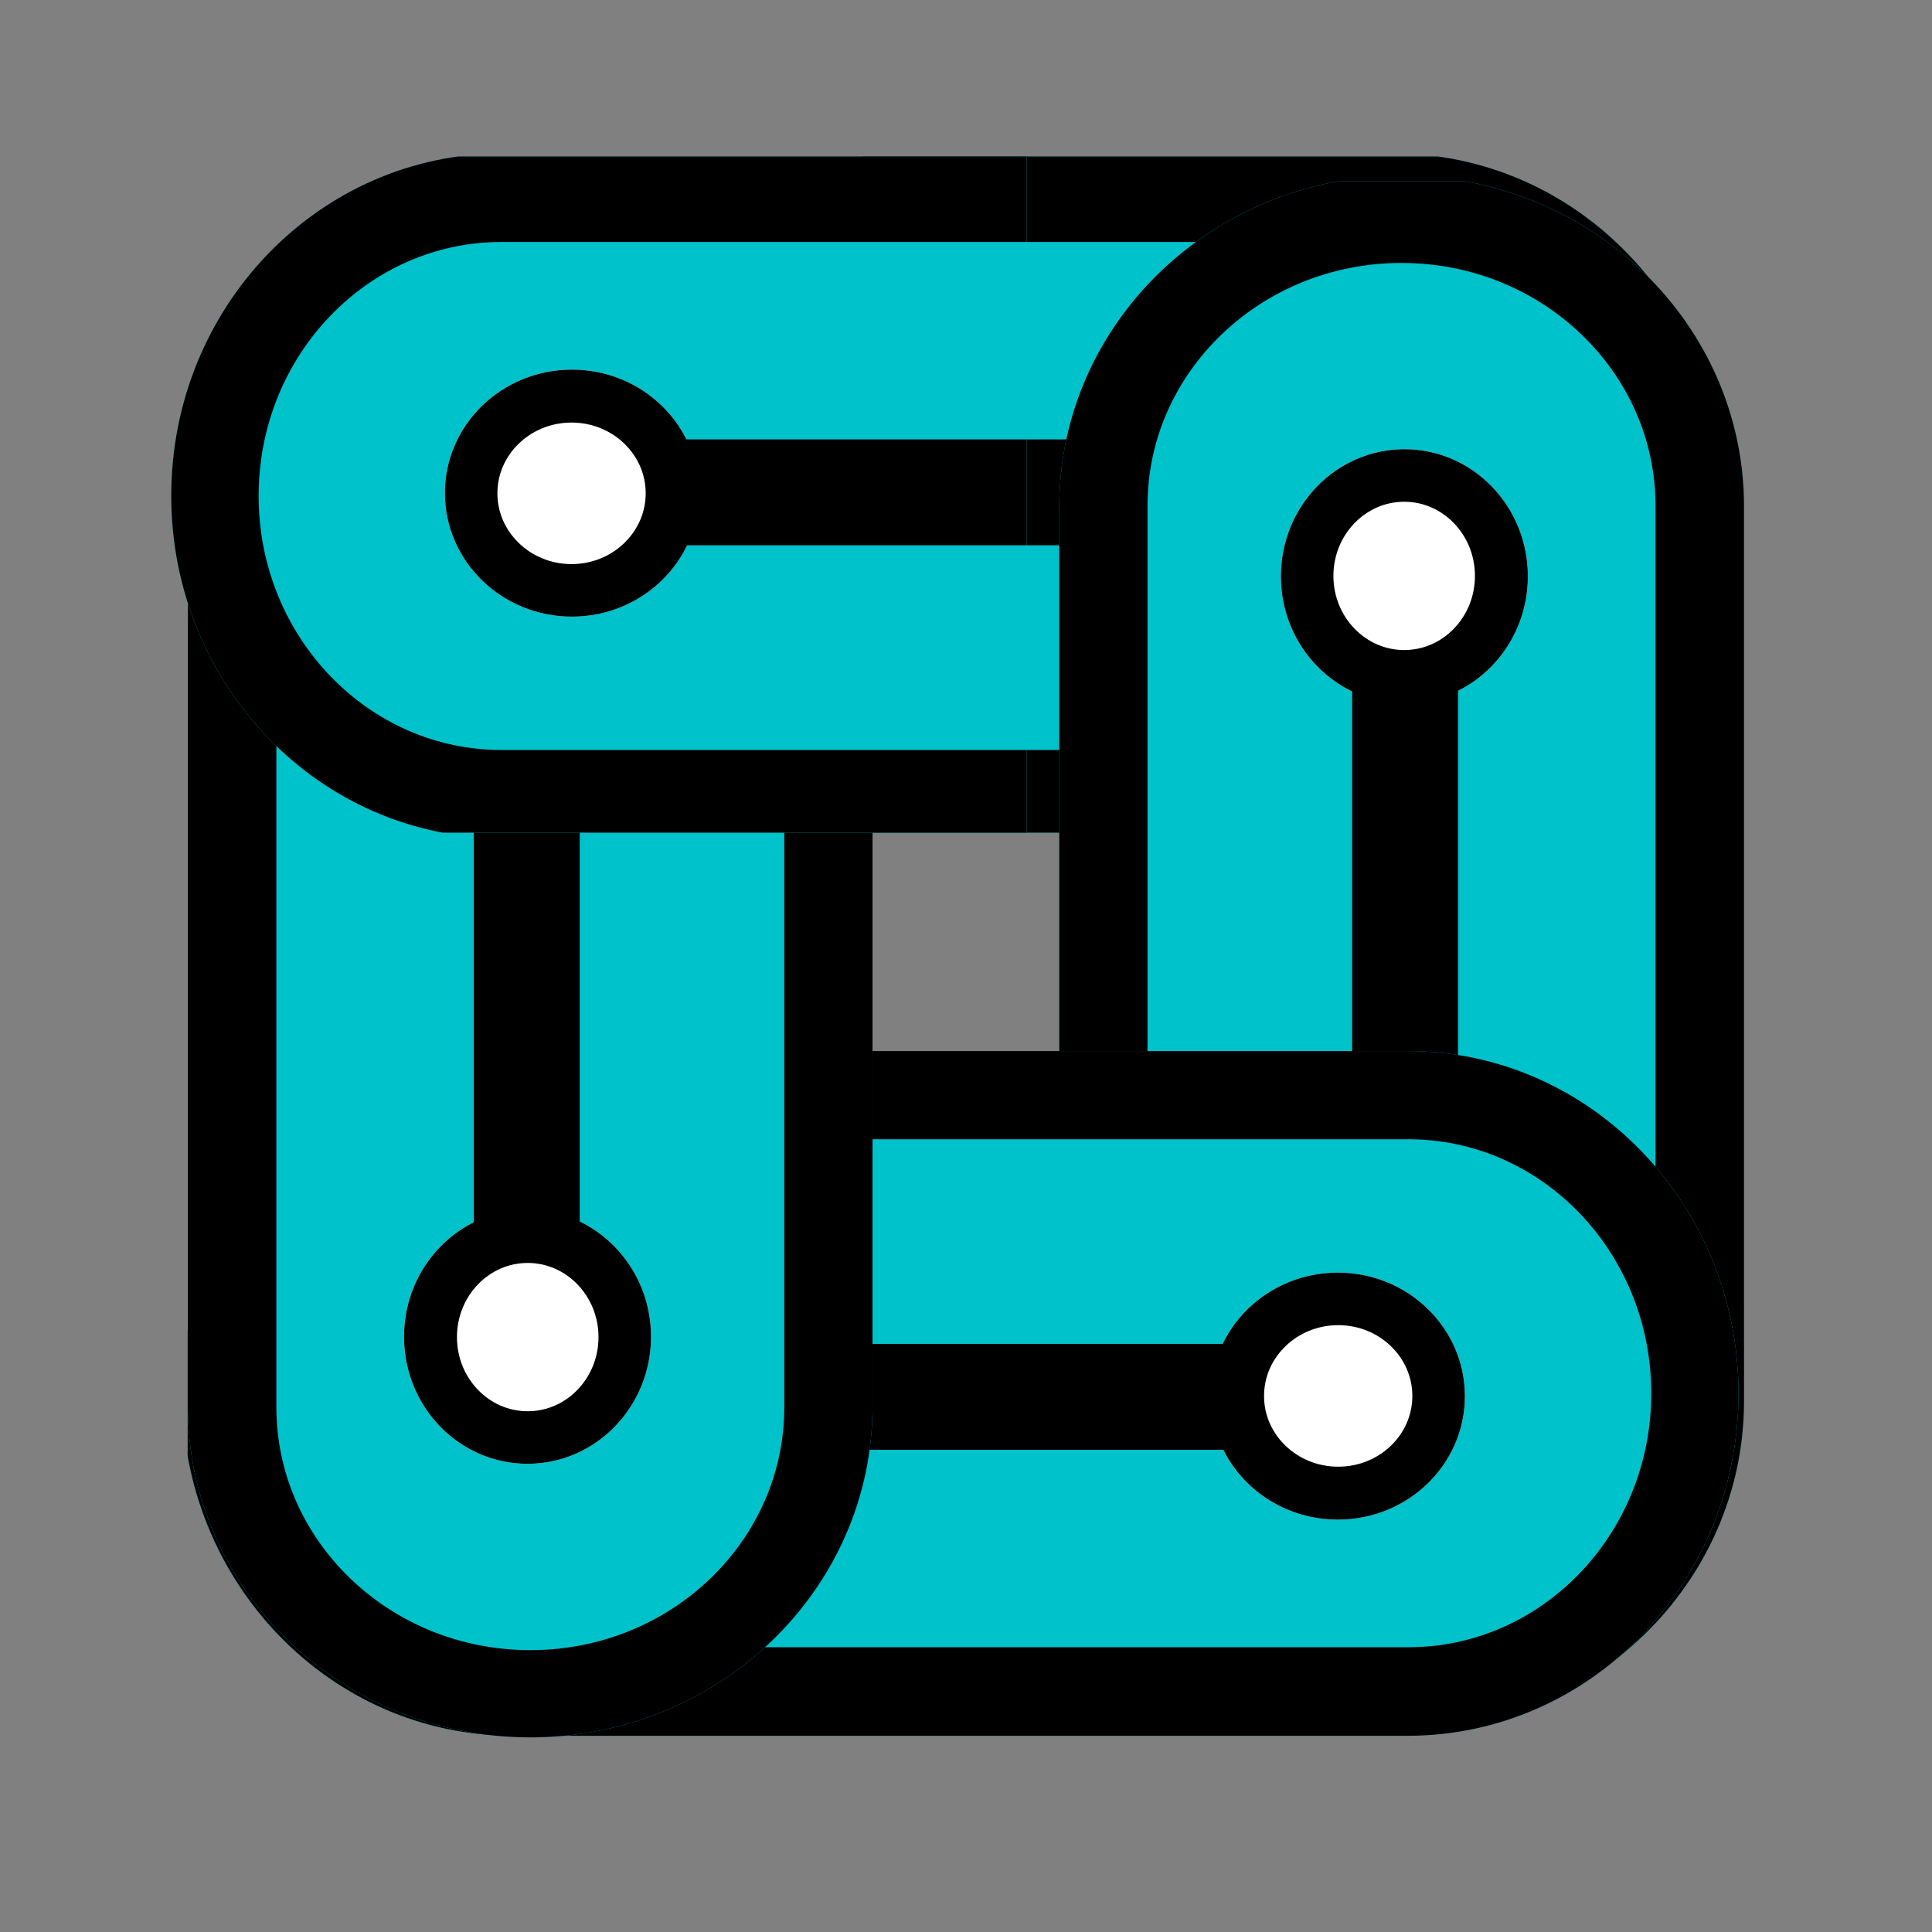
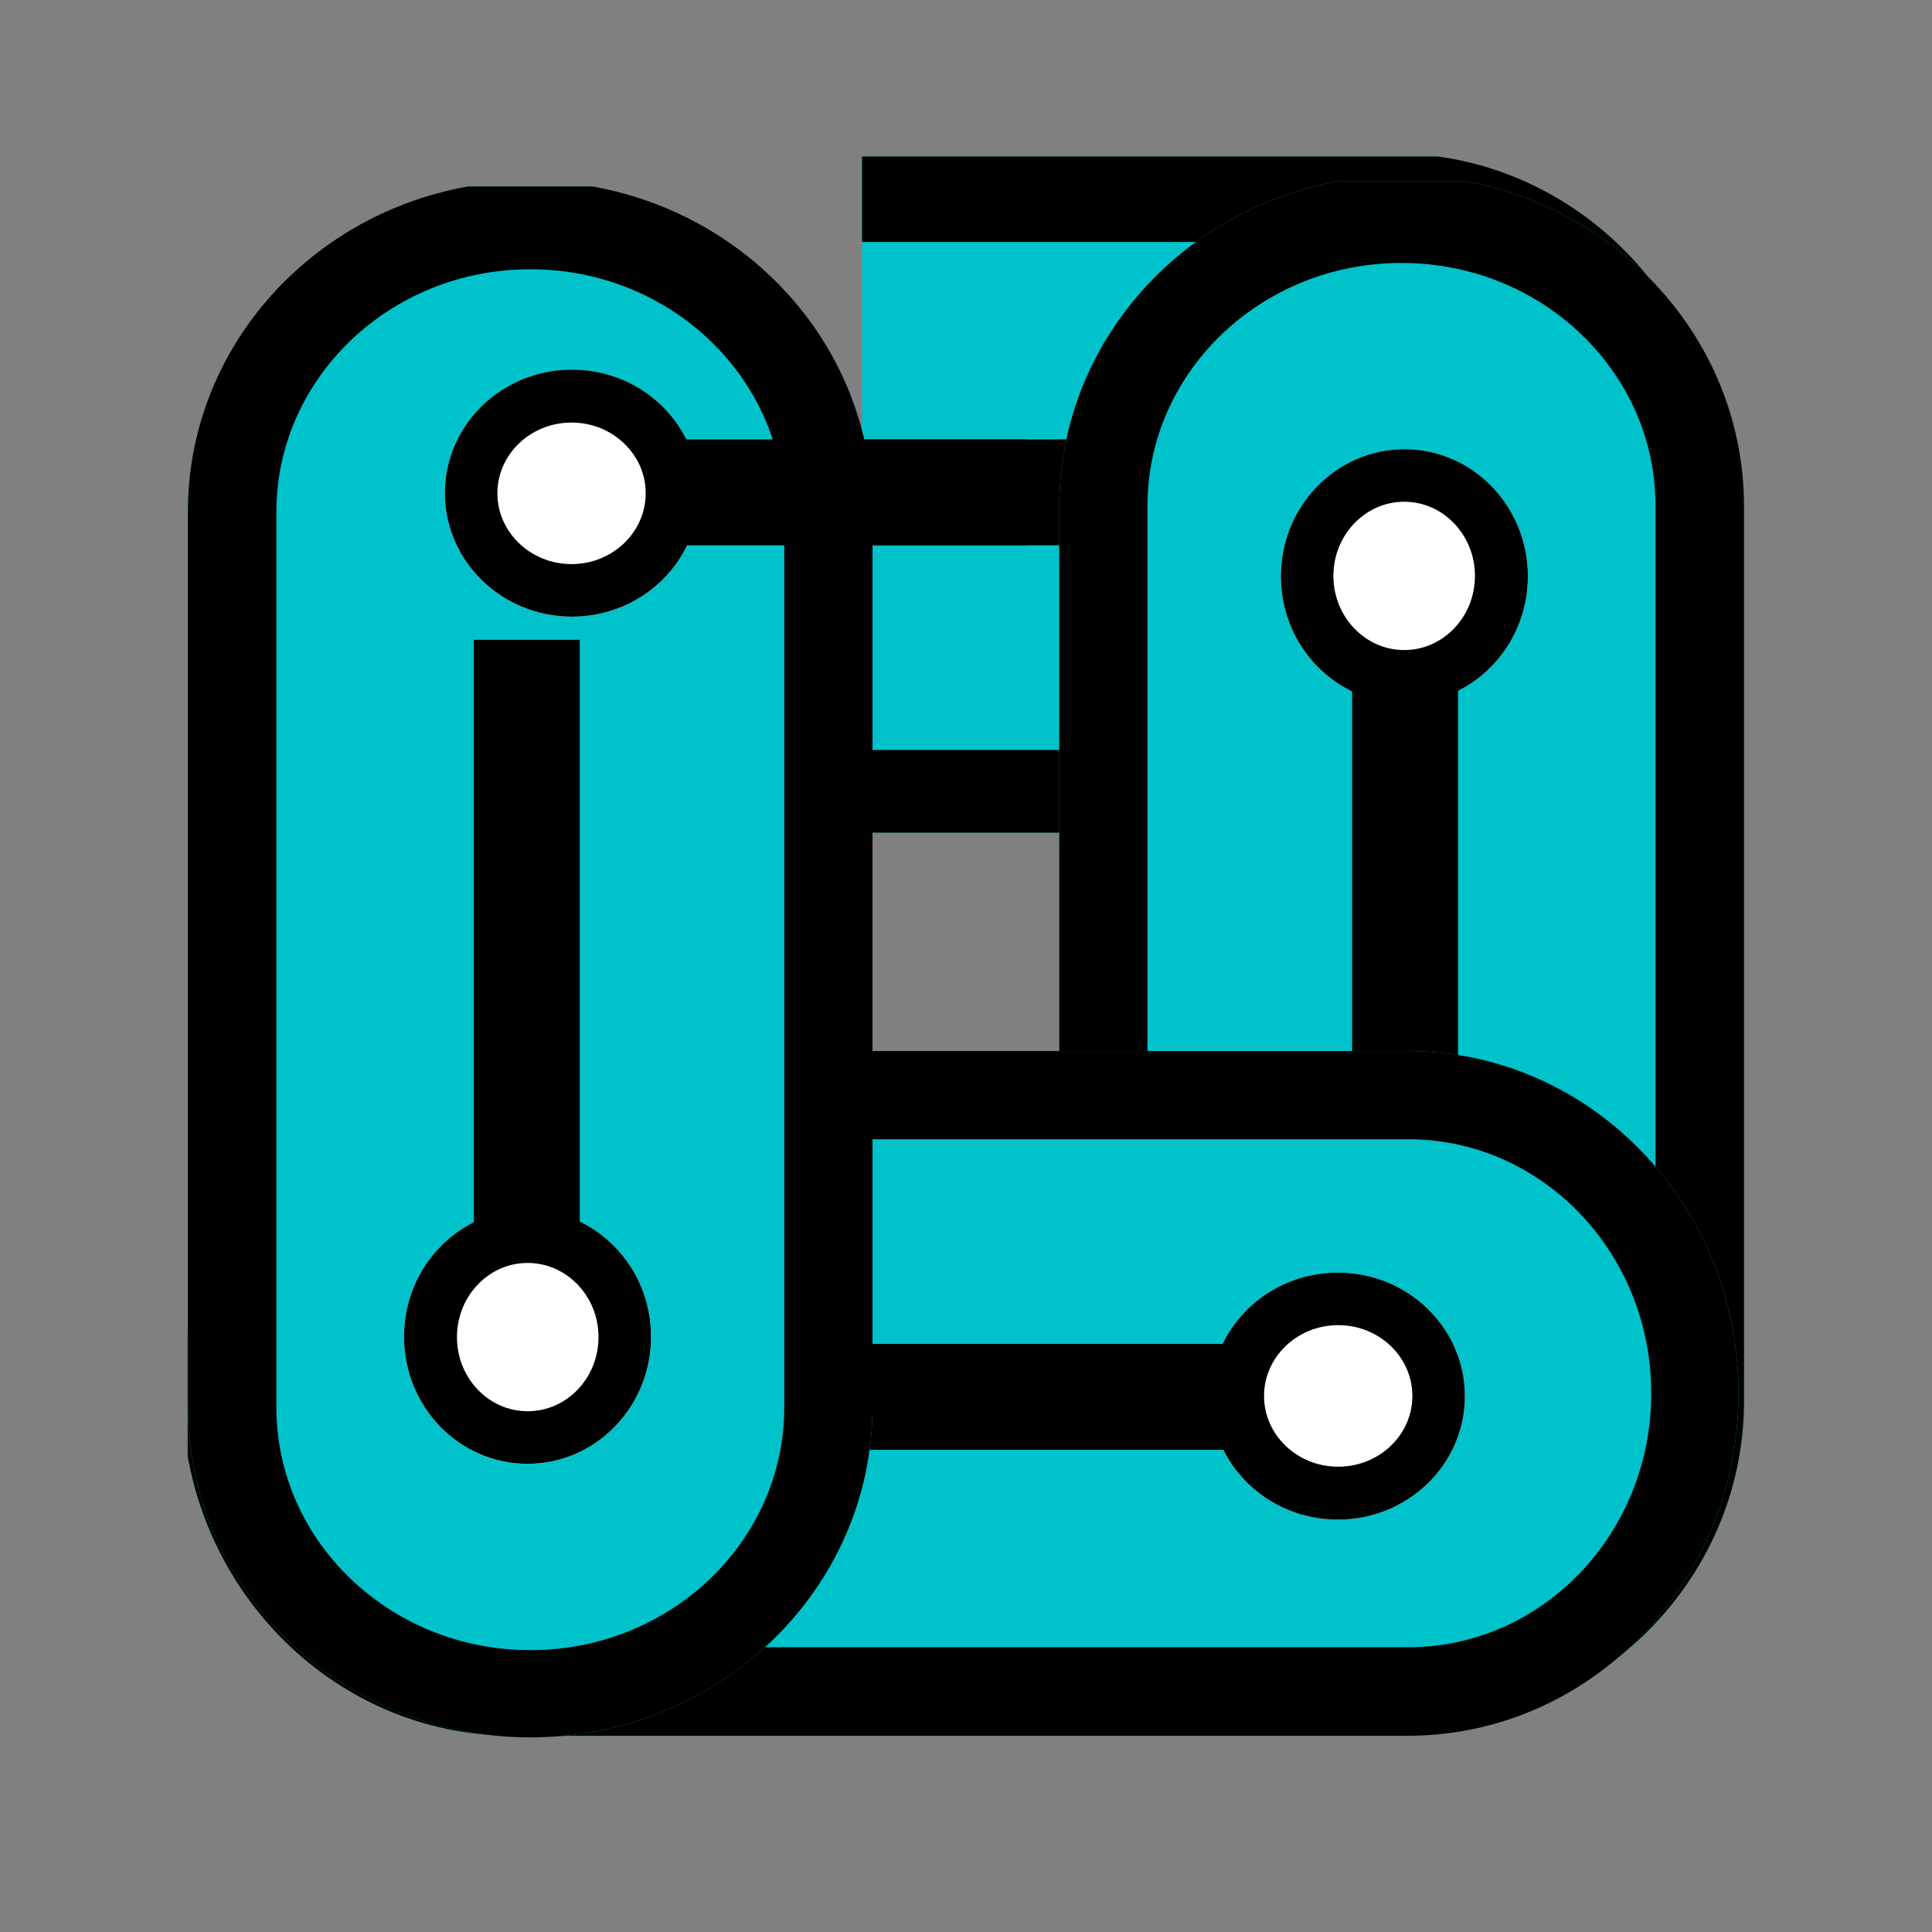
<svg xmlns="http://www.w3.org/2000/svg" width="40" zoomAndPan="magnify" viewBox="0 0 75 75" height="40" preserveAspectRatio="xMidYMid meet" version="1.0">
  <rect x="0" y="0" width="75" height="75" fill="#808080" stroke="none" />
  <defs>
    <clipPath id="288d194a38">
      <path d="M 33.465 6.074 L 66.953 6.074 L 66.953 32.324 L 33.465 32.324 Z M 33.465 6.074 " clip-rule="nonzero" />
    </clipPath>
    <clipPath id="0d26df0023">
      <path d="M 33.465 6.074 L 66.953 6.074 L 66.953 32.324 L 33.465 32.324 Z M 33.465 6.074 " clip-rule="nonzero" />
    </clipPath>
    <clipPath id="f28aee7073">
      <path d="M 54.102 32.539 C 61.199 32.539 66.953 26.586 66.953 19.246 C 66.953 11.906 61.199 5.957 54.102 5.957 L 19.379 5.957 C 12.285 5.957 6.531 11.906 6.531 19.246 C 6.531 26.586 12.285 32.539 19.379 32.539 L 54.102 32.539 " clip-rule="nonzero" />
    </clipPath>
    <clipPath id="a337154a10">
      <path d="M 46.465 14.344 L 56.328 14.344 L 56.328 23.938 L 46.465 23.938 Z M 46.465 14.344 " clip-rule="nonzero" />
    </clipPath>
    <clipPath id="8a50b3dbec">
      <path d="M 46.465 14.348 L 56.328 14.348 L 56.328 23.938 L 46.465 23.938 Z M 46.465 14.348 " clip-rule="nonzero" />
    </clipPath>
    <clipPath id="c2cec83d8f">
      <path d="M 56.328 19.141 C 56.328 21.789 54.121 23.938 51.398 23.938 C 48.672 23.938 46.465 21.789 46.465 19.141 C 46.465 16.492 48.672 14.348 51.398 14.348 C 54.121 14.348 56.328 16.492 56.328 19.141 " clip-rule="nonzero" />
    </clipPath>
    <clipPath id="a24f826dbc">
      <path d="M 33.465 17 L 50 17 L 50 22 L 33.465 22 Z M 33.465 17 " clip-rule="nonzero" />
    </clipPath>
    <clipPath id="90fa0fcde7">
      <path d="M 41.121 7.043 L 67.703 7.043 L 67.703 67.043 L 41.121 67.043 Z M 41.121 7.043 " clip-rule="nonzero" />
    </clipPath>
    <clipPath id="47e0bf0b29">
      <path d="M 41.121 7.043 L 67.703 7.043 L 67.703 67.043 L 41.121 67.043 Z M 41.121 7.043 " clip-rule="nonzero" />
    </clipPath>
    <clipPath id="da9e5b9e94">
      <path d="M 41.121 19.664 C 41.121 12.57 47.074 6.816 54.414 6.816 C 61.754 6.816 67.703 12.57 67.703 19.664 L 67.703 54.387 C 67.703 61.484 61.754 67.238 54.414 67.238 C 47.074 67.238 41.121 61.484 41.121 54.387 L 41.121 19.664 " clip-rule="nonzero" />
    </clipPath>
    <clipPath id="99c64e1a3e">
      <path d="M 49.723 17.438 L 59.312 17.438 L 59.312 27.305 L 49.723 27.305 Z M 49.723 17.438 " clip-rule="nonzero" />
    </clipPath>
    <clipPath id="25470b7c19">
      <path d="M 49.723 17.438 L 59.312 17.438 L 59.312 27.305 L 49.723 27.305 Z M 49.723 17.438 " clip-rule="nonzero" />
    </clipPath>
    <clipPath id="8b1f9c6d35">
      <path d="M 54.52 17.438 C 51.871 17.438 49.723 19.648 49.723 22.371 C 49.723 25.094 51.871 27.305 54.52 27.305 C 57.168 27.305 59.312 25.094 59.312 22.371 C 59.312 19.648 57.168 17.438 54.52 17.438 " clip-rule="nonzero" />
    </clipPath>
    <clipPath id="8fa5feb98f">
      <path d="M 7.285 40.801 L 67.492 40.801 L 67.492 67.383 L 7.285 67.383 Z M 7.285 40.801 " clip-rule="nonzero" />
    </clipPath>
    <clipPath id="628fcc7846">
      <path d="M 7.285 40.801 L 67.492 40.801 L 67.492 67.383 L 7.285 67.383 Z M 7.285 40.801 " clip-rule="nonzero" />
    </clipPath>
    <clipPath id="1e45e43652">
      <path d="M 54.641 40.801 C 61.738 40.801 67.488 46.754 67.488 54.094 C 67.488 61.434 61.738 67.383 54.641 67.383 L 19.918 67.383 C 12.82 67.383 7.07 61.434 7.07 54.094 C 7.07 46.754 12.82 40.801 19.918 40.801 L 54.641 40.801 " clip-rule="nonzero" />
    </clipPath>
    <clipPath id="723fd0265d">
      <path d="M 47 49.402 L 56.867 49.402 L 56.867 58.992 L 47 58.992 Z M 47 49.402 " clip-rule="nonzero" />
    </clipPath>
    <clipPath id="0cb13816ad">
      <path d="M 47 49.402 L 56.867 49.402 L 56.867 58.992 L 47 58.992 Z M 47 49.402 " clip-rule="nonzero" />
    </clipPath>
    <clipPath id="2c6999623b">
      <path d="M 56.867 54.199 C 56.867 51.551 54.66 49.402 51.934 49.402 C 49.211 49.402 47 51.551 47 54.199 C 47 56.848 49.211 58.992 51.934 58.992 C 54.66 58.992 56.867 56.848 56.867 54.199 " clip-rule="nonzero" />
    </clipPath>
    <clipPath id="e90401add2">
      <path d="M 7.293 7.238 L 33.871 7.238 L 33.871 67.449 L 7.293 67.449 Z M 7.293 7.238 " clip-rule="nonzero" />
    </clipPath>
    <clipPath id="f8191ea719">
      <path d="M 7.293 7.238 L 33.871 7.238 L 33.871 67.449 L 7.293 67.449 Z M 7.293 7.238 " clip-rule="nonzero" />
    </clipPath>
    <clipPath id="d58e2205cc">
      <path d="M 33.871 54.598 C 33.871 61.695 27.922 67.445 20.582 67.445 C 13.242 67.445 7.293 61.695 7.293 54.598 L 7.293 19.875 C 7.293 12.777 13.242 7.027 20.582 7.027 C 27.922 7.027 33.871 12.777 33.871 19.875 L 33.871 54.598 " clip-rule="nonzero" />
    </clipPath>
    <clipPath id="4e10d0b3a7">
      <path d="M 15.68 46.957 L 25.273 46.957 L 25.273 56.824 L 15.68 56.824 Z M 15.68 46.957 " clip-rule="nonzero" />
    </clipPath>
    <clipPath id="e68b692068">
      <path d="M 15.684 46.957 L 25.273 46.957 L 25.273 56.824 L 15.684 56.824 Z M 15.684 46.957 " clip-rule="nonzero" />
    </clipPath>
    <clipPath id="c2c2bbb37b">
      <path d="M 20.477 56.824 C 23.125 56.824 25.273 54.617 25.273 51.891 C 25.273 49.168 23.125 46.957 20.477 46.957 C 17.828 46.957 15.684 49.168 15.684 51.891 C 15.684 54.617 17.828 56.824 20.477 56.824 " clip-rule="nonzero" />
    </clipPath>
    <clipPath id="55c04ecde0">
      <path d="M 6.645 6.074 L 39.855 6.074 L 39.855 32.324 L 6.645 32.324 Z M 6.645 6.074 " clip-rule="nonzero" />
    </clipPath>
    <clipPath id="883200d62a">
      <path d="M 6.645 6.074 L 39.855 6.074 L 39.855 32.324 L 6.645 32.324 Z M 6.645 6.074 " clip-rule="nonzero" />
    </clipPath>
    <clipPath id="dd86d03d33">
-       <path d="M 19.496 32.539 C 12.402 32.539 6.648 26.586 6.648 19.246 C 6.648 11.906 12.402 5.957 19.496 5.957 L 54.219 5.957 C 61.316 5.957 67.07 11.906 67.07 19.246 C 67.07 26.586 61.316 32.539 54.219 32.539 L 19.496 32.539 " clip-rule="nonzero" />
-     </clipPath>
+       </clipPath>
    <clipPath id="bc9d013872">
      <path d="M 17.27 14.344 L 27.137 14.344 L 27.137 23.938 L 17.27 23.938 Z M 17.27 14.344 " clip-rule="nonzero" />
    </clipPath>
    <clipPath id="c62d69bd6a">
      <path d="M 17.27 14.348 L 27.137 14.348 L 27.137 23.938 L 17.27 23.938 Z M 17.27 14.348 " clip-rule="nonzero" />
    </clipPath>
    <clipPath id="a1d9baa3e0">
      <path d="M 17.27 19.141 C 17.27 21.789 19.48 23.938 22.203 23.938 C 24.926 23.938 27.137 21.789 27.137 19.141 C 27.137 16.492 24.926 14.348 22.203 14.348 C 19.48 14.348 17.27 16.492 17.27 19.141 " clip-rule="nonzero" />
    </clipPath>
    <clipPath id="d75537c01c">
      <path d="M 24 17 L 39.855 17 L 39.855 22 L 24 22 Z M 24 17 " clip-rule="nonzero" />
    </clipPath>
  </defs>
  <g clip-path="url(#288d194a38)">
    <path fill="#00c2cb" d="M 54.102 32.539 C 61.199 32.539 66.953 26.586 66.953 19.246 C 66.953 11.906 61.199 5.957 54.102 5.957 L 19.379 5.957 C 12.285 5.957 6.531 11.906 6.531 19.246 C 6.531 26.586 12.285 32.539 19.379 32.539 L 54.102 32.539 " fill-opacity="1" fill-rule="nonzero" />
  </g>
  <g clip-path="url(#0d26df0023)">
    <g clip-path="url(#f28aee7073)">
      <path stroke-linecap="butt" transform="matrix(0.137, 0, 0, -0.137, 6.531, 32.537)" fill="none" stroke-linejoin="miter" d="M 347.421 -0.016 C 399.258 -0.016 441.28 43.419 441.28 96.971 C 441.28 150.523 399.258 193.929 347.421 193.929 L 93.831 193.929 C 42.023 193.929 0.001 150.523 0.001 96.971 C 0.001 43.419 42.023 -0.016 93.831 -0.016 L 347.421 -0.016 " stroke="#000000" stroke-width="50" stroke-opacity="1" stroke-miterlimit="4" />
    </g>
  </g>
  <g clip-path="url(#a337154a10)">
    <path fill="#ffffff" d="M 56.328 19.141 C 56.328 21.789 54.121 23.938 51.398 23.938 C 48.672 23.938 46.465 21.789 46.465 19.141 C 46.465 16.492 48.672 14.348 51.398 14.348 C 54.121 14.348 56.328 16.492 56.328 19.141 " fill-opacity="1" fill-rule="nonzero" />
  </g>
  <g clip-path="url(#8a50b3dbec)">
    <g clip-path="url(#c2cec83d8f)">
-       <path stroke-linecap="butt" transform="matrix(0, -0.136, -0.136, 0, 56.33, 23.937)" fill="none" stroke-linejoin="miter" d="M 35.206 0.012 C 15.764 0.012 -0.007 16.19 -0.007 36.147 C -0.007 56.133 15.764 72.311 35.206 72.311 C 54.647 72.311 70.39 56.133 70.39 36.147 C 70.39 16.19 54.647 0.012 35.206 0.012 " stroke="#000000" stroke-width="30" stroke-opacity="1" stroke-miterlimit="4" />
-     </g>
+       </g>
  </g>
  <g clip-path="url(#a24f826dbc)">
    <path stroke-linecap="butt" transform="matrix(4.107, 0, 0, -4.11, 24.344, 19.113)" fill="none" stroke-linejoin="miter" d="M 0 -0 L 5.638 -0 " stroke="#000000" stroke-width="1" stroke-opacity="1" stroke-miterlimit="4" />
  </g>
  <g clip-path="url(#90fa0fcde7)">
    <path fill="#00c2cb" d="M 41.121 19.664 C 41.121 12.57 47.074 6.816 54.414 6.816 C 61.754 6.816 67.703 12.57 67.703 19.664 L 67.703 54.387 C 67.703 61.484 61.754 67.238 54.414 67.238 C 47.074 67.238 41.121 61.484 41.121 54.387 L 41.121 19.664 " fill-opacity="1" fill-rule="nonzero" />
  </g>
  <g clip-path="url(#47e0bf0b29)">
    <g clip-path="url(#da9e5b9e94)">
      <path stroke-linecap="butt" transform="matrix(0, -0.137, 0.137, 0, 41.122, 67.237)" fill="none" stroke-linejoin="miter" d="M 347.441 -0.009 C 399.248 -0.009 441.271 43.426 441.271 96.978 C 441.271 150.53 399.248 193.936 347.441 193.936 L 93.85 193.936 C 42.014 193.936 -0.009 150.53 -0.009 96.978 C -0.009 43.426 42.014 -0.009 93.85 -0.009 L 347.441 -0.009 " stroke="#000000" stroke-width="50" stroke-opacity="1" stroke-miterlimit="4" />
    </g>
  </g>
  <g clip-path="url(#99c64e1a3e)">
    <path fill="#ffffff" d="M 54.52 17.438 C 51.871 17.438 49.723 19.648 49.723 22.371 C 49.723 25.094 51.871 27.305 54.52 27.305 C 57.168 27.305 59.312 25.094 59.312 22.371 C 59.312 19.648 57.168 17.438 54.52 17.438 " fill-opacity="1" fill-rule="nonzero" />
  </g>
  <g clip-path="url(#25470b7c19)">
    <g clip-path="url(#8b1f9c6d35)">
      <path stroke-linecap="butt" transform="matrix(0.136, 0, 0, 0.136, 49.723, 17.439)" fill="none" stroke-linejoin="miter" d="M 35.213 -0.007 C 15.771 -0.007 -0 16.199 -0 36.156 C -0 56.114 15.771 72.32 35.213 72.32 C 54.654 72.32 70.397 56.114 70.397 36.156 C 70.397 16.199 54.654 -0.007 35.213 -0.007 " stroke="#000000" stroke-width="30" stroke-opacity="1" stroke-miterlimit="4" />
    </g>
  </g>
  <path stroke-linecap="butt" transform="matrix(0, -4.107, 4.11, 0, 54.546, 49.425)" fill="none" stroke-linejoin="miter" d="M -0 0 L 5.637 0 " stroke="#000000" stroke-width="1" stroke-opacity="1" stroke-miterlimit="4" />
  <g clip-path="url(#8fa5feb98f)">
    <path fill="#00c2cb" d="M 54.641 40.801 C 61.738 40.801 67.488 46.754 67.488 54.094 C 67.488 61.434 61.738 67.383 54.641 67.383 L 19.918 67.383 C 12.82 67.383 7.07 61.434 7.07 54.094 C 7.07 46.754 12.82 40.801 19.918 40.801 L 54.641 40.801 " fill-opacity="1" fill-rule="nonzero" />
  </g>
  <g clip-path="url(#628fcc7846)">
    <g clip-path="url(#1e45e43652)">
      <path stroke-linecap="butt" transform="matrix(0.137, 0, 0, 0.137, 7.069, 40.802)" fill="none" stroke-linejoin="miter" d="M 347.433 -0.012 C 399.269 -0.012 441.292 43.423 441.292 96.975 C 441.292 150.527 399.269 193.934 347.433 193.934 L 93.843 193.934 C 42.006 193.934 0.012 150.527 0.012 96.975 C 0.012 43.423 42.006 -0.012 93.843 -0.012 L 347.433 -0.012 " stroke="#000000" stroke-width="50" stroke-opacity="1" stroke-miterlimit="4" />
    </g>
  </g>
  <g clip-path="url(#723fd0265d)">
    <path fill="#ffffff" d="M 56.867 54.199 C 56.867 51.551 54.66 49.402 51.934 49.402 C 49.211 49.402 47 51.551 47 54.199 C 47 56.848 49.211 58.992 51.934 58.992 C 54.66 58.992 56.867 56.848 56.867 54.199 " fill-opacity="1" fill-rule="nonzero" />
  </g>
  <g clip-path="url(#0cb13816ad)">
    <g clip-path="url(#2c6999623b)">
      <path stroke-linecap="butt" transform="matrix(0, 0.136, -0.136, 0, 56.867, 49.403)" fill="none" stroke-linejoin="miter" d="M 35.21 0 C 15.768 0 -0.003 16.178 -0.003 36.164 C -0.003 56.121 15.768 72.328 35.21 72.328 C 54.652 72.328 70.394 56.121 70.394 36.164 C 70.394 16.178 54.652 0 35.21 0 " stroke="#000000" stroke-width="30" stroke-opacity="1" stroke-miterlimit="4" />
    </g>
  </g>
  <path stroke-linecap="butt" transform="matrix(4.107, 0, 0, 4.11, 24.881, 54.226)" fill="none" stroke-linejoin="miter" d="M 0 0 L 5.637 0 " stroke="#000000" stroke-width="1" stroke-opacity="1" stroke-miterlimit="4" />
  <g clip-path="url(#e90401add2)">
    <path fill="#00c2cb" d="M 33.871 54.598 C 33.871 61.695 27.922 67.445 20.582 67.445 C 13.242 67.445 7.293 61.695 7.293 54.598 L 7.293 19.875 C 7.293 12.777 13.242 7.027 20.582 7.027 C 27.922 7.027 33.871 12.777 33.871 19.875 L 33.871 54.598 " fill-opacity="1" fill-rule="nonzero" />
  </g>
  <g clip-path="url(#f8191ea719)">
    <g clip-path="url(#d58e2205cc)">
      <path stroke-linecap="butt" transform="matrix(0, 0.137, -0.137, 0, 33.872, 7.026)" fill="none" stroke-linejoin="miter" d="M 347.434 0.01 C 399.27 0.01 441.293 43.416 441.293 96.968 C 441.293 150.52 399.27 193.927 347.434 193.927 L 93.844 193.927 C 42.007 193.927 0.013 150.52 0.013 96.968 C 0.013 43.416 42.007 0.01 93.844 0.01 L 347.434 0.01 " stroke="#000000" stroke-width="50" stroke-opacity="1" stroke-miterlimit="4" />
    </g>
  </g>
  <g clip-path="url(#4e10d0b3a7)">
    <path fill="#ffffff" d="M 20.477 56.824 C 23.125 56.824 25.273 54.617 25.273 51.891 C 25.273 49.168 23.125 46.957 20.477 46.957 C 17.828 46.957 15.684 49.168 15.684 51.891 C 15.684 54.617 17.828 56.824 20.477 56.824 " fill-opacity="1" fill-rule="nonzero" />
  </g>
  <g clip-path="url(#e68b692068)">
    <g clip-path="url(#c2c2bbb37b)">
      <path stroke-linecap="butt" transform="matrix(-0.136, 0, 0, -0.136, 25.272, 56.824)" fill="none" stroke-linejoin="miter" d="M 35.203 -0.001 C 15.761 -0.001 -0.01 16.177 -0.01 36.163 C -0.01 56.12 15.761 72.327 35.203 72.327 C 54.645 72.327 70.387 56.12 70.387 36.163 C 70.387 16.177 54.645 -0.001 35.203 -0.001 " stroke="#000000" stroke-width="30" stroke-opacity="1" stroke-miterlimit="4" />
    </g>
  </g>
  <path stroke-linecap="butt" transform="matrix(0, 4.107, -4.11, 0, 20.449, 24.838)" fill="none" stroke-linejoin="miter" d="M -0 -0 L 5.637 -0 " stroke="#000000" stroke-width="1" stroke-opacity="1" stroke-miterlimit="4" />
  <g clip-path="url(#55c04ecde0)">
-     <path fill="#00c2cb" d="M 19.496 32.539 C 12.402 32.539 6.648 26.586 6.648 19.246 C 6.648 11.906 12.402 5.957 19.496 5.957 L 54.219 5.957 C 61.316 5.957 67.07 11.906 67.07 19.246 C 67.07 26.586 61.316 32.539 54.219 32.539 L 19.496 32.539 " fill-opacity="1" fill-rule="nonzero" />
-   </g>
+     </g>
  <g clip-path="url(#883200d62a)">
    <g clip-path="url(#dd86d03d33)">
      <path stroke-linecap="butt" transform="matrix(-0.137, 0, 0, -0.137, 67.069, 32.537)" fill="none" stroke-linejoin="miter" d="M 347.44 -0.016 C 399.247 -0.016 441.27 43.419 441.27 96.971 C 441.27 150.523 399.247 193.929 347.44 193.929 L 93.849 193.929 C 42.013 193.929 -0.01 150.523 -0.01 96.971 C -0.01 43.419 42.013 -0.016 93.849 -0.016 L 347.44 -0.016 " stroke="#000000" stroke-width="50" stroke-opacity="1" stroke-miterlimit="4" />
    </g>
  </g>
  <g clip-path="url(#bc9d013872)">
    <path fill="#ffffff" d="M 17.27 19.141 C 17.27 21.789 19.48 23.938 22.203 23.938 C 24.926 23.938 27.137 21.789 27.137 19.141 C 27.137 16.492 24.926 14.348 22.203 14.348 C 19.48 14.348 17.27 16.492 17.27 19.141 " fill-opacity="1" fill-rule="nonzero" />
  </g>
  <g clip-path="url(#c62d69bd6a)">
    <g clip-path="url(#a1d9baa3e0)">
      <path stroke-linecap="butt" transform="matrix(0, -0.136, 0.136, 0, 17.27, 23.937)" fill="none" stroke-linejoin="miter" d="M 35.206 -0.006 C 15.764 -0.006 -0.007 16.2 -0.007 36.157 C -0.007 56.115 15.764 72.321 35.206 72.321 C 54.647 72.321 70.39 56.115 70.39 36.157 C 70.39 16.2 54.647 -0.006 35.206 -0.006 " stroke="#000000" stroke-width="30" stroke-opacity="1" stroke-miterlimit="4" />
    </g>
  </g>
  <g clip-path="url(#d75537c01c)">
    <path stroke-linecap="butt" transform="matrix(-4.107, 0, 0, -4.11, 49.257, 19.113)" fill="none" stroke-linejoin="miter" d="M -0 -0 L 5.637 -0 " stroke="#000000" stroke-width="1" stroke-opacity="1" stroke-miterlimit="4" />
  </g>
</svg>